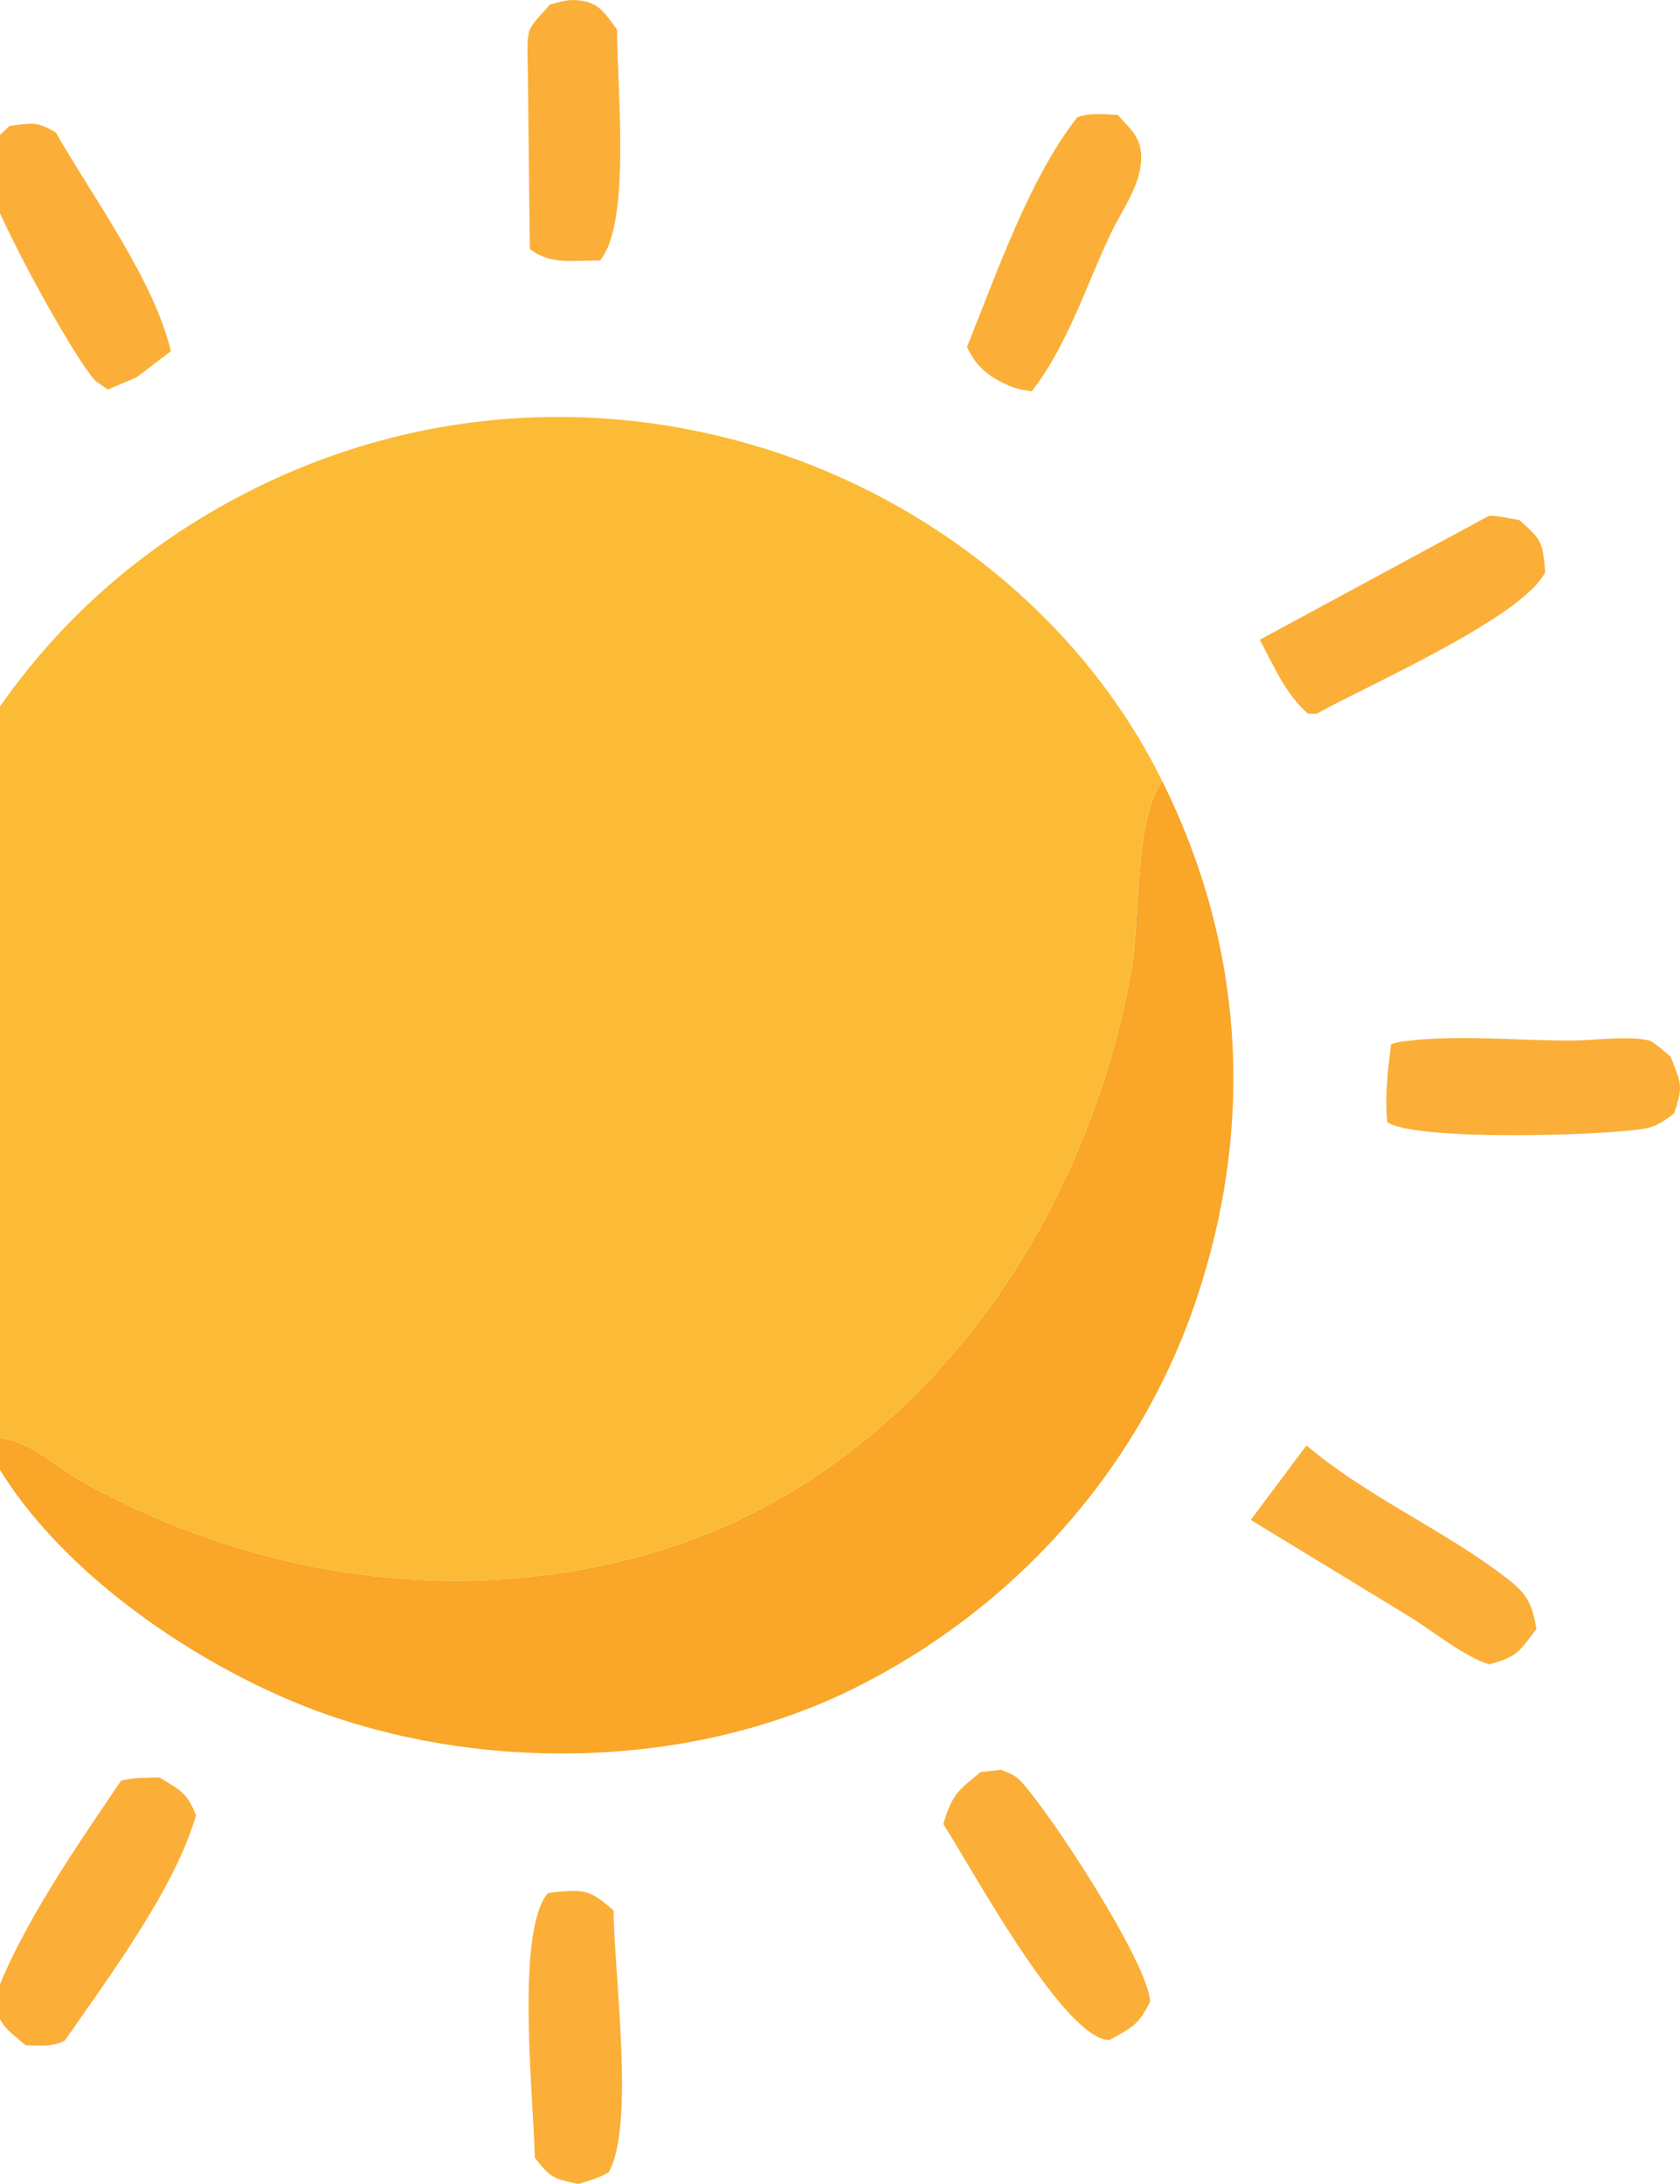
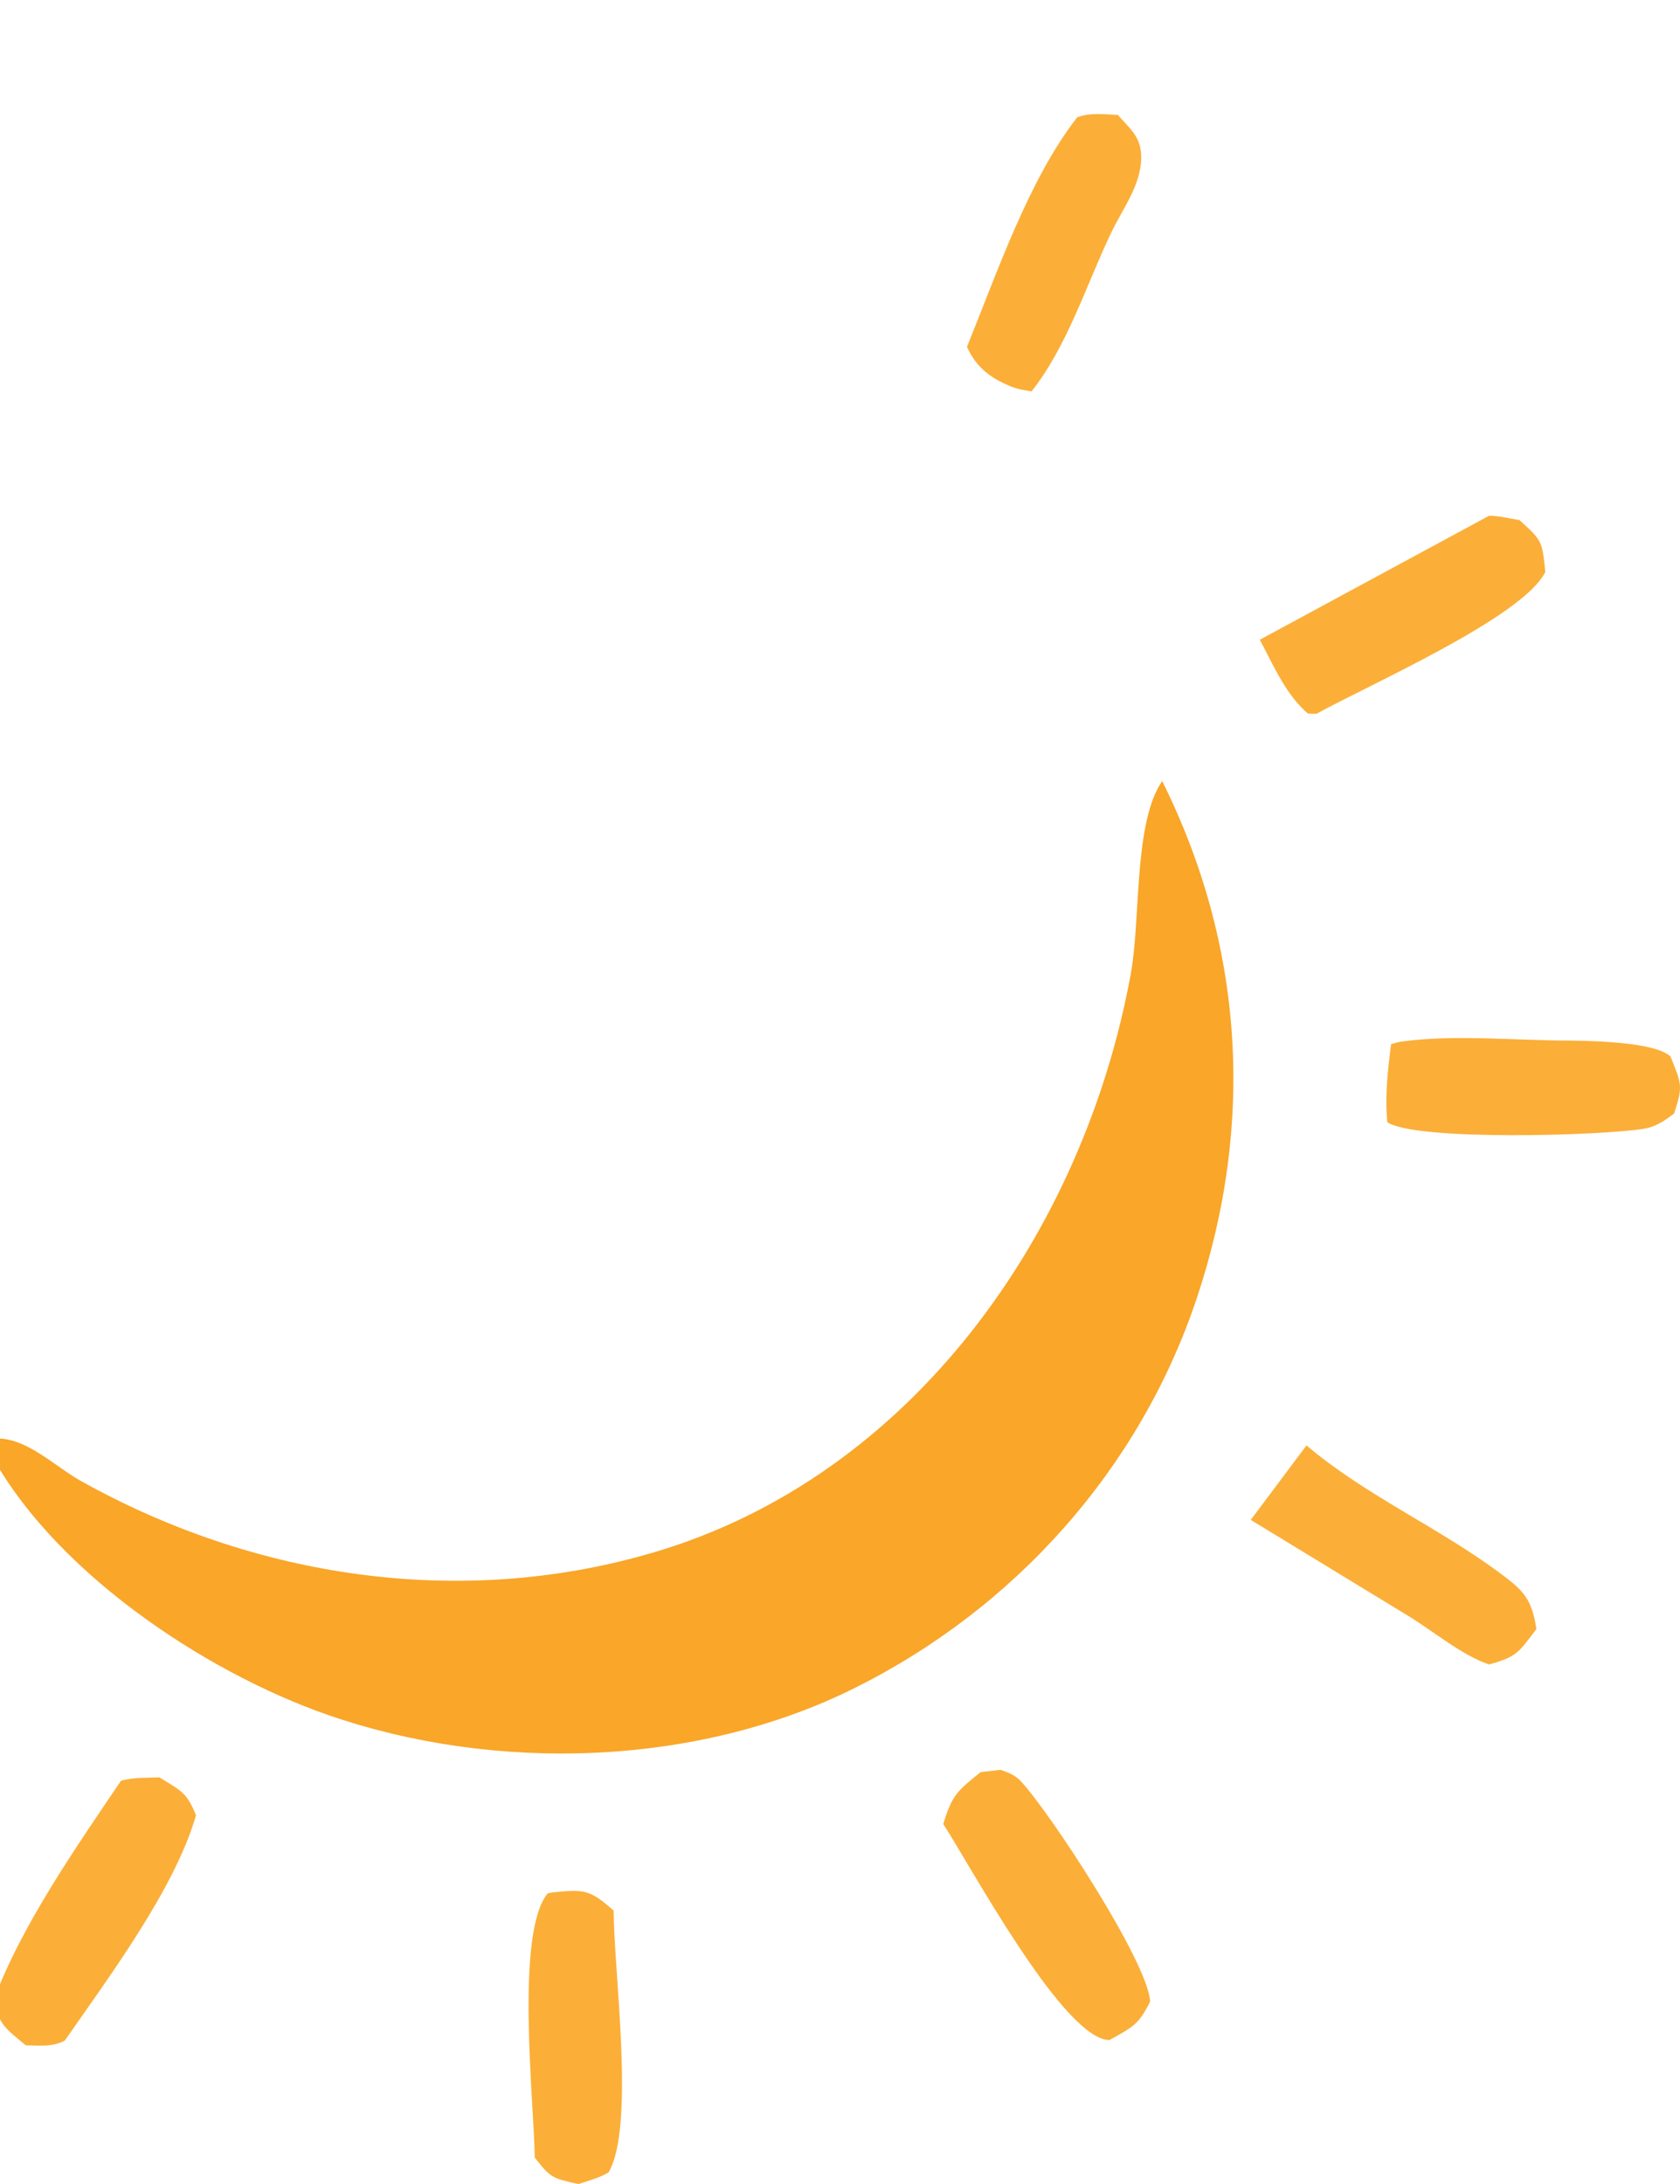
<svg xmlns="http://www.w3.org/2000/svg" width="90" height="117" viewBox="0 0 90 117" fill="none">
  <g id="Layer_1" clip-path="url(#clip0_1003_169833)">
-     <path id="Vector" d="M29.454 0.248C29.858 0.134 30.331 -0.013 30.754 0.003C32.061 0.055 32.345 0.633 33.059 1.586C33.038 4.472 33.842 12.012 32.134 13.959C30.729 13.938 29.517 14.217 28.383 13.338L28.28 4.174C28.296 3.563 28.163 2.05 28.391 1.559C28.58 1.152 29.157 0.617 29.454 0.248Z" fill="#FBAF38" />
    <path id="Vector_2" d="M29.34 101.428L29.608 101.379C31.28 101.211 31.594 101.211 32.877 102.357C32.869 105.509 34.049 113.931 32.598 116.383C32.081 116.682 31.545 116.823 30.98 117.002C29.597 116.687 29.515 116.696 28.647 115.585C28.606 112.582 27.588 103.535 29.342 101.428H29.34Z" fill="#FBAF38" />
-     <path id="Vector_3" d="M0.509 6.745C1.74 6.596 1.938 6.482 2.993 7.098C4.972 10.582 8.255 14.996 9.153 18.814L7.326 20.207L5.77 20.872L5.131 20.416C3.989 19.292 -0.977 10.288 -0.931 8.743C-0.907 7.88 -0.076 7.337 0.511 6.748L0.509 6.745Z" fill="#FBAF38" />
    <path id="Vector_4" d="M57.714 6.281C58.418 6.02 59.154 6.126 59.887 6.158C60.461 6.826 61.046 7.253 61.124 8.17C61.257 9.756 60.177 11.103 59.522 12.477C58.196 15.257 57.178 18.545 55.262 20.967C54.831 20.896 54.469 20.842 54.065 20.668C52.991 20.207 52.274 19.634 51.803 18.58C53.397 14.654 55.126 9.582 57.711 6.281H57.714Z" fill="#FBAF38" />
    <path id="Vector_5" d="M52.541 94.932L53.616 94.812C54.011 94.962 54.363 95.081 54.663 95.396C56.247 97.077 61.541 105.185 61.614 107.232C60.972 108.5 60.683 108.587 59.427 109.293L59.197 109.263C56.688 108.682 52.065 100.099 50.533 97.715C51.007 96.132 51.31 95.926 52.541 94.929V94.932Z" fill="#FBAF38" />
    <path id="Vector_6" d="M69.989 77.432C73.11 80.079 76.983 81.784 80.269 84.209C81.614 85.2 82.055 85.623 82.307 87.272C81.343 88.537 81.281 88.743 79.776 89.167C78.35 88.702 76.769 87.375 75.457 86.576L67.004 81.423L69.989 77.434V77.432Z" fill="#FBAF38" />
-     <path id="Vector_7" d="M74.515 55.944C74.826 55.849 74.845 55.83 75.224 55.781C78.017 55.414 81.325 55.751 84.167 55.745C85.32 55.745 87.258 55.471 88.335 55.74C88.603 55.805 89.233 56.402 89.49 56.59C90.075 58.08 90.181 58.154 89.683 59.655C89.174 60.035 88.738 60.35 88.105 60.462C85.958 60.836 75.847 61.14 74.32 60.12C74.185 58.686 74.344 57.361 74.52 55.944H74.515Z" fill="#FBAF38" />
+     <path id="Vector_7" d="M74.515 55.944C74.826 55.849 74.845 55.83 75.224 55.781C78.017 55.414 81.325 55.751 84.167 55.745C88.603 55.805 89.233 56.402 89.49 56.59C90.075 58.08 90.181 58.154 89.683 59.655C89.174 60.035 88.738 60.35 88.105 60.462C85.958 60.836 75.847 61.14 74.32 60.12C74.185 58.686 74.344 57.361 74.52 55.944H74.515Z" fill="#FBAF38" />
    <path id="Vector_8" d="M79.773 27.629C80.292 27.629 80.877 27.781 81.397 27.86C82.631 28.976 82.612 28.984 82.785 30.645C81.564 33.084 73.293 36.7 70.527 38.24L70.064 38.226C68.868 37.192 68.226 35.652 67.49 34.27L79.773 27.629Z" fill="#FBAF38" />
    <path id="Vector_9" d="M6.486 95.393C7.149 95.211 7.861 95.244 8.546 95.217C9.699 95.942 10.002 96.007 10.5 97.248C9.377 101.179 5.793 105.966 3.474 109.314C2.816 109.675 2.102 109.58 1.376 109.569C0.318 108.679 0.015 108.535 -0.361 107.226C1.06 103.275 4.129 98.874 6.486 95.391V95.393Z" fill="#FBAF38" />
    <path id="Vector_10" d="M62.26 41.844C66.653 50.668 67.227 60.236 64.106 69.569C61.048 78.719 54.346 86.177 45.75 90.448C37.27 94.662 26.485 94.961 17.596 91.882C10.86 89.547 2.572 83.992 -0.741 77.421L-0.865 77.157C1.073 76.617 2.753 78.461 4.361 79.354C13.647 84.526 24.636 86.213 34.978 83.177C48.873 79.099 58.059 66.004 60.579 52.164C61.102 49.305 60.747 44.41 62.117 42.066L62.26 41.844Z" fill="#F9A629" />
-     <path id="Vector_11" d="M-0.869 77.159C-1.453 76.853 -2.346 74.841 -2.663 74.222C-6.823 66.09 -7.803 56.538 -4.942 47.822C-1.783 38.202 4.607 30.662 13.644 26.171C22.508 21.767 32.566 21.153 41.911 24.344C50.545 27.292 58.205 33.597 62.259 41.843L62.116 42.066C60.744 44.409 61.098 49.304 60.579 52.163C58.059 66.003 48.873 79.098 34.977 83.176C24.635 86.212 13.647 84.526 4.36 79.353C2.755 78.46 1.072 76.616 -0.866 77.157L-0.869 77.159Z" fill="#FCBB36" />
  </g>
  <defs>
    <clipPath id="clip0_1003_169833">
      <rect width="121" height="117" fill="white" transform="translate(-31)" />
    </clipPath>
  </defs>
</svg>